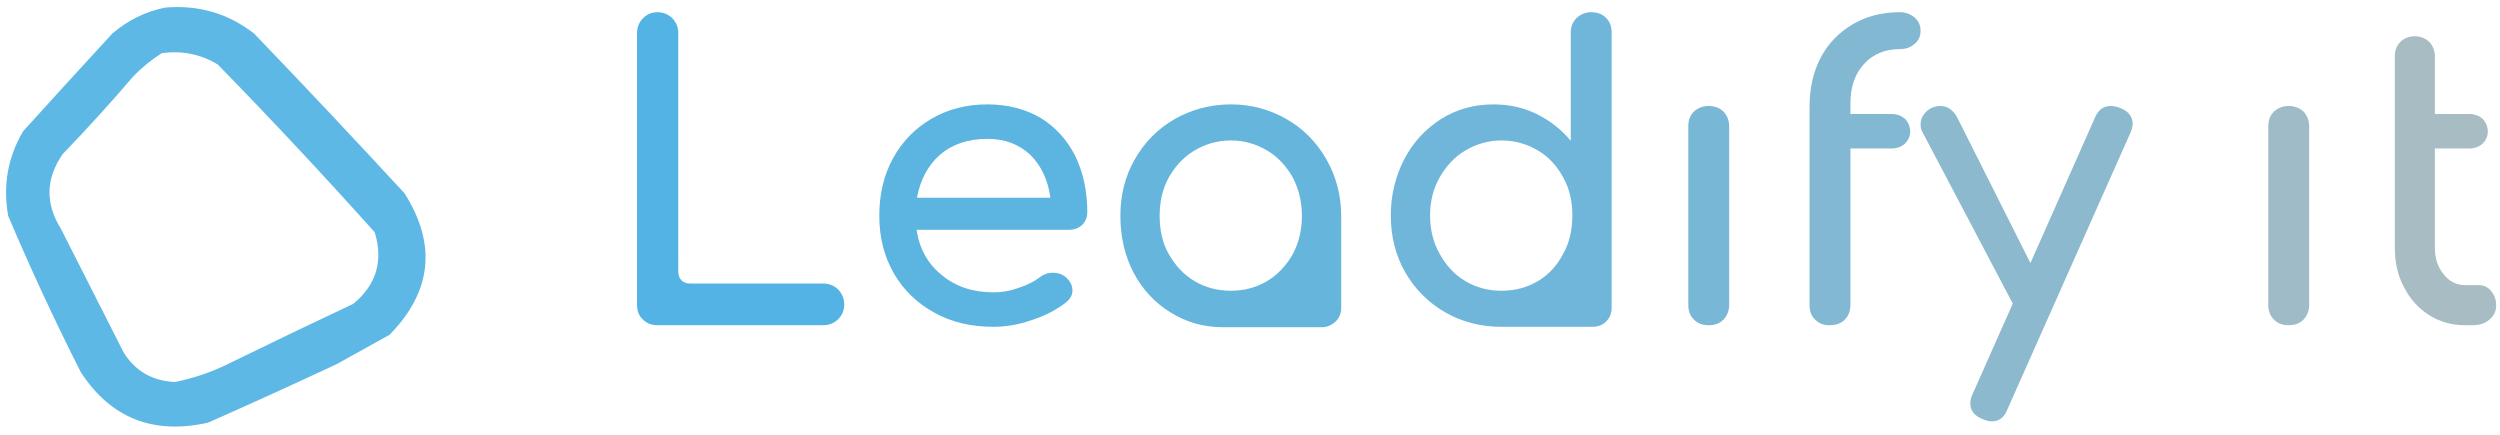
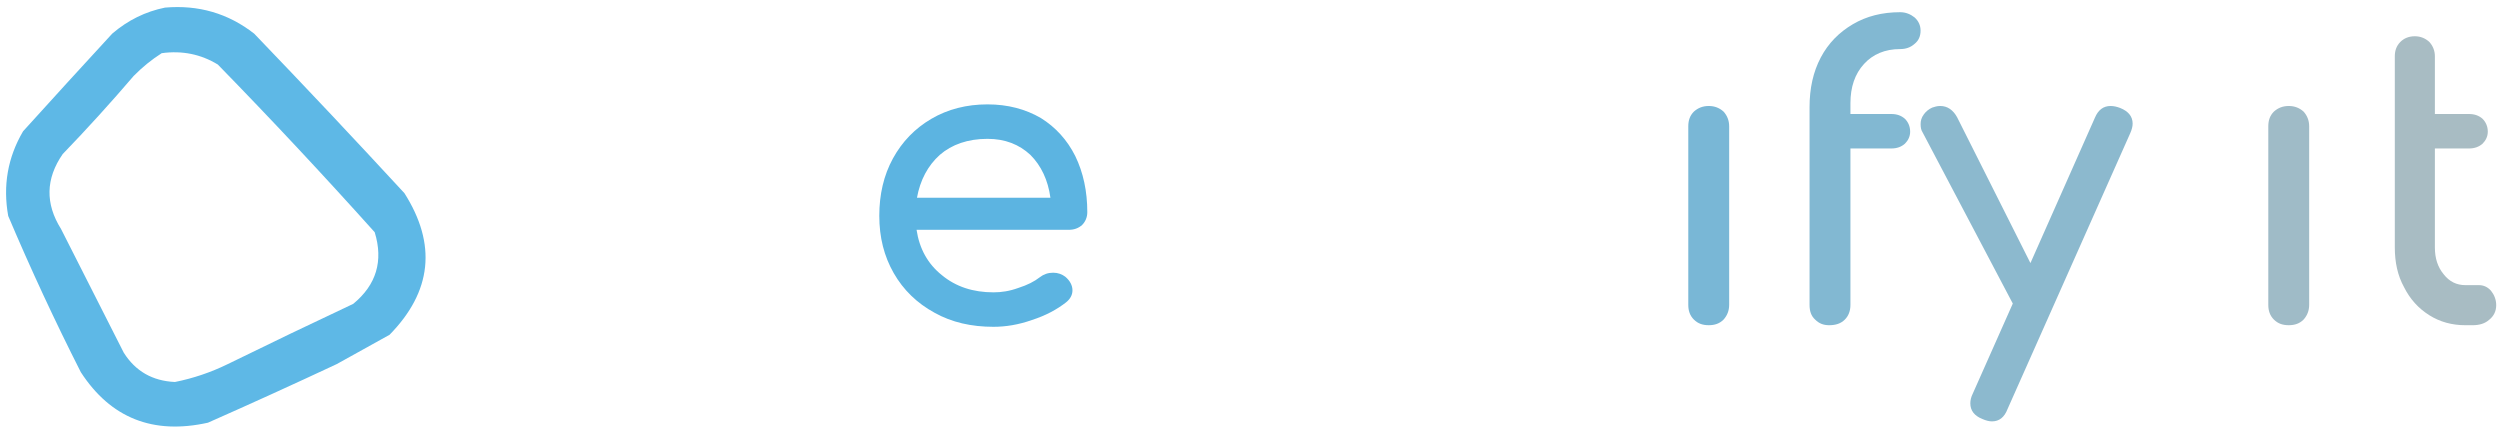
<svg xmlns="http://www.w3.org/2000/svg" width="201" height="35" viewBox="0 0 201 35" fill="none">
  <path opacity="0.935" fill-rule="evenodd" clip-rule="evenodd" d="M13.269 0.611C15.963 0.379 18.352 1.077 20.436 2.705C24.489 6.92 28.515 11.195 32.515 15.53C35.128 19.642 34.73 23.437 31.32 26.917C29.904 27.702 28.488 28.487 27.073 29.273C23.637 30.882 20.186 32.453 16.72 33.984C12.306 34.967 8.899 33.615 6.5 29.927C4.411 25.807 2.464 21.619 0.66 17.363C0.223 14.925 0.621 12.657 1.854 10.557C4.251 7.907 6.64 5.29 9.022 2.705C10.277 1.629 11.693 0.931 13.269 0.611ZM13.003 4.275C14.643 4.051 16.147 4.356 17.516 5.191C21.807 9.588 26.01 14.082 30.126 18.672C30.835 20.98 30.26 22.9 28.4 24.43C25.017 26.021 21.654 27.635 18.313 29.273C16.955 29.937 15.539 30.417 14.065 30.712C12.263 30.631 10.892 29.846 9.951 28.357C8.269 25.041 6.588 21.725 4.907 18.41C3.628 16.372 3.672 14.365 5.04 12.389C7.002 10.355 8.904 8.261 10.747 6.107C11.445 5.398 12.197 4.787 13.003 4.275Z" fill="#54B3E5" />
-   <path d="M67.39 23.279C67.068 22.957 66.649 22.796 66.198 22.796H55.5C55.21 22.796 54.985 22.732 54.791 22.538C54.598 22.345 54.534 22.119 54.534 21.829V2.657C54.534 2.206 54.373 1.787 54.05 1.465C53.728 1.143 53.309 0.981 52.858 0.981C52.407 0.981 52.02 1.143 51.698 1.465C51.376 1.787 51.215 2.206 51.215 2.657V24.471C51.215 24.955 51.344 25.374 51.666 25.664C51.988 25.986 52.375 26.147 52.858 26.147H66.198C66.649 26.147 67.068 25.986 67.39 25.664C67.713 25.341 67.874 24.955 67.874 24.471C67.874 24.02 67.713 23.602 67.39 23.279Z" fill="#53B3E5" />
  <path d="M87 18.09C87.257 17.833 87.419 17.478 87.419 17.059C87.419 15.384 87.096 13.869 86.452 12.548C85.808 11.259 84.873 10.228 83.681 9.487C82.456 8.778 81.039 8.392 79.395 8.392C77.72 8.392 76.205 8.778 74.884 9.552C73.563 10.325 72.532 11.388 71.791 12.742C71.05 14.095 70.695 15.642 70.695 17.349C70.695 19.089 71.082 20.604 71.855 21.957C72.629 23.311 73.724 24.374 75.142 25.147C76.528 25.921 78.106 26.275 79.879 26.275C80.845 26.275 81.876 26.114 82.972 25.727C84.067 25.373 84.97 24.889 85.711 24.309C86.033 24.052 86.226 23.729 86.226 23.343C86.226 22.956 86.033 22.569 85.646 22.247C85.389 22.054 85.066 21.925 84.68 21.925C84.261 21.925 83.906 22.054 83.616 22.279C83.165 22.634 82.585 22.924 81.876 23.149C81.168 23.407 80.523 23.504 79.879 23.504C78.235 23.504 76.85 23.053 75.722 22.118C74.594 21.216 73.918 19.992 73.692 18.477H85.936C86.355 18.477 86.71 18.348 87 18.09ZM75.561 12.452C76.528 11.614 77.816 11.163 79.395 11.163C80.813 11.163 81.941 11.614 82.843 12.452C83.713 13.322 84.261 14.482 84.454 15.899H73.724C73.982 14.482 74.594 13.322 75.561 12.452Z" fill="#5CB4E1" />
-   <path d="M107.833 17.349C107.833 15.706 107.414 14.159 106.64 12.806C105.867 11.453 104.804 10.357 103.45 9.584C102.097 8.81 100.615 8.392 98.972 8.392C97.296 8.392 95.781 8.81 94.428 9.584C93.075 10.357 92.011 11.453 91.238 12.806C90.465 14.159 90.078 15.674 90.078 17.349C90.078 19.025 90.433 20.572 91.141 21.925C91.85 23.278 92.849 24.342 94.106 25.115C95.395 25.921 96.78 26.307 98.327 26.307H98.585H106.286C106.705 26.307 107.059 26.146 107.381 25.856C107.671 25.566 107.833 25.212 107.833 24.761V24.535V17.349ZM93.977 20.443C93.462 19.541 93.236 18.509 93.236 17.349C93.236 16.222 93.462 15.191 93.977 14.256C94.493 13.354 95.169 12.613 96.039 12.097C96.909 11.582 97.876 11.292 98.972 11.292C100.035 11.292 101.001 11.582 101.871 12.097C102.741 12.613 103.418 13.354 103.934 14.256C104.417 15.191 104.675 16.222 104.675 17.349C104.675 18.509 104.417 19.541 103.934 20.443C103.418 21.345 102.741 22.086 101.871 22.602C101.001 23.117 100.035 23.375 98.972 23.375C97.876 23.375 96.909 23.117 96.039 22.602C95.169 22.086 94.493 21.345 93.977 20.443Z" fill="#66B5DD" />
-   <path d="M111.82 17.318C111.82 19.026 112.207 20.54 112.98 21.894C113.754 23.247 114.849 24.343 116.203 25.116C117.556 25.889 119.07 26.276 120.714 26.276H120.843H120.907H128.028C128.479 26.276 128.834 26.147 129.124 25.857C129.446 25.535 129.575 25.18 129.575 24.762V17.898V17.318V2.625C129.575 2.141 129.446 1.755 129.124 1.433C128.834 1.143 128.447 0.981 127.931 0.981C127.48 0.981 127.094 1.143 126.771 1.433C126.449 1.755 126.288 2.141 126.288 2.625V11.325C125.547 10.423 124.645 9.714 123.549 9.166C122.486 8.65 121.326 8.393 120.069 8.393C118.523 8.393 117.137 8.779 115.88 9.553C114.624 10.358 113.625 11.421 112.916 12.775C112.207 14.128 111.82 15.675 111.82 17.318ZM114.978 17.318C114.978 16.19 115.236 15.159 115.751 14.257C116.267 13.355 116.944 12.614 117.814 12.098C118.684 11.583 119.65 11.293 120.714 11.293C121.809 11.293 122.776 11.583 123.646 12.098C124.516 12.614 125.193 13.355 125.676 14.257C126.191 15.159 126.417 16.19 126.417 17.318C126.417 18.478 126.191 19.509 125.676 20.412C125.193 21.346 124.516 22.087 123.646 22.603C122.776 23.118 121.809 23.376 120.714 23.376C119.65 23.376 118.684 23.118 117.814 22.603C116.944 22.087 116.267 21.346 115.751 20.412C115.236 19.509 114.978 18.478 114.978 17.318Z" fill="#6FB6DA" />
  <path d="M136.189 8.972C135.867 9.294 135.738 9.681 135.738 10.164V24.503C135.738 24.986 135.867 25.373 136.189 25.695C136.512 26.017 136.898 26.146 137.382 26.146C137.865 26.146 138.252 26.017 138.574 25.695C138.864 25.373 139.025 24.986 139.025 24.503V10.164C139.025 9.681 138.864 9.294 138.574 8.972C138.252 8.682 137.865 8.521 137.382 8.521C136.898 8.521 136.512 8.682 136.189 8.972Z" fill="#79B7D6" />
  <path d="M145.488 9.166V11.937V24.504C145.488 25.019 145.617 25.406 145.939 25.696C146.262 26.018 146.616 26.147 147.067 26.147C147.583 26.147 148.002 26.018 148.324 25.696C148.614 25.406 148.775 25.019 148.775 24.504V11.937H152.062C152.513 11.937 152.867 11.808 153.157 11.55C153.415 11.293 153.576 10.97 153.576 10.584C153.576 10.165 153.415 9.81 153.157 9.553C152.867 9.295 152.513 9.166 152.062 9.166H148.775V8.296C148.775 7.007 149.129 5.944 149.871 5.138C150.579 4.365 151.546 3.946 152.77 3.946C153.222 3.946 153.608 3.817 153.931 3.527C154.253 3.269 154.414 2.915 154.414 2.464C154.414 2.045 154.253 1.69 153.931 1.4C153.608 1.143 153.222 0.981 152.77 0.981C151.32 0.981 150.064 1.304 148.968 1.948C147.873 2.593 147.003 3.463 146.39 4.623C145.778 5.783 145.488 7.104 145.488 8.618V9.166Z" fill="#82B8D2" />
  <path d="M171.464 9.938C171.464 9.358 171.109 8.939 170.465 8.682C170.207 8.585 169.949 8.521 169.691 8.521C169.111 8.521 168.692 8.843 168.435 9.455L163.247 21.152L157.35 9.423C157.028 8.843 156.577 8.521 155.997 8.521C155.739 8.521 155.546 8.585 155.352 8.649C155.062 8.778 154.837 8.972 154.676 9.197C154.482 9.455 154.418 9.713 154.418 9.971C154.418 10.228 154.45 10.454 154.579 10.647L161.829 24.406L158.607 31.656C158.478 31.914 158.414 32.172 158.414 32.429C158.414 33.009 158.736 33.428 159.38 33.686C159.67 33.815 159.928 33.879 160.154 33.879C160.734 33.879 161.152 33.557 161.41 32.88L171.27 10.712C171.399 10.422 171.464 10.164 171.464 9.938Z" fill="#8CB9CE" />
  <path d="M182.822 8.972C182.5 9.294 182.371 9.681 182.371 10.164V24.503C182.371 24.986 182.5 25.373 182.822 25.695C183.144 26.017 183.531 26.146 184.014 26.146C184.498 26.146 184.884 26.017 185.207 25.695C185.497 25.373 185.658 24.986 185.658 24.503V10.164C185.658 9.681 185.497 9.294 185.207 8.972C184.884 8.682 184.498 8.521 184.014 8.521C183.531 8.521 183.144 8.682 182.822 8.972Z" fill="#9FBBC7" />
  <path d="M192.543 9.166V11.937V19.896C192.543 21.088 192.769 22.152 193.284 23.086C193.767 24.053 194.444 24.794 195.314 25.342C196.184 25.89 197.151 26.147 198.214 26.147H198.794C199.342 26.147 199.793 26.018 200.147 25.696C200.502 25.406 200.695 25.02 200.695 24.536C200.695 24.085 200.534 23.698 200.276 23.376C200.019 23.086 199.696 22.925 199.31 22.925H198.214C197.505 22.925 196.925 22.635 196.474 22.055C195.991 21.475 195.765 20.766 195.765 19.896V11.937H198.504C198.955 11.937 199.31 11.808 199.6 11.551C199.857 11.293 200.019 10.971 200.019 10.584C200.019 10.165 199.857 9.811 199.6 9.553C199.31 9.295 198.955 9.166 198.504 9.166H195.765V4.526C195.765 4.075 195.604 3.688 195.314 3.366C194.992 3.076 194.605 2.915 194.154 2.915C193.671 2.915 193.284 3.076 192.994 3.366C192.672 3.688 192.543 4.075 192.543 4.526V9.166Z" fill="#A8BCC3" />
</svg>